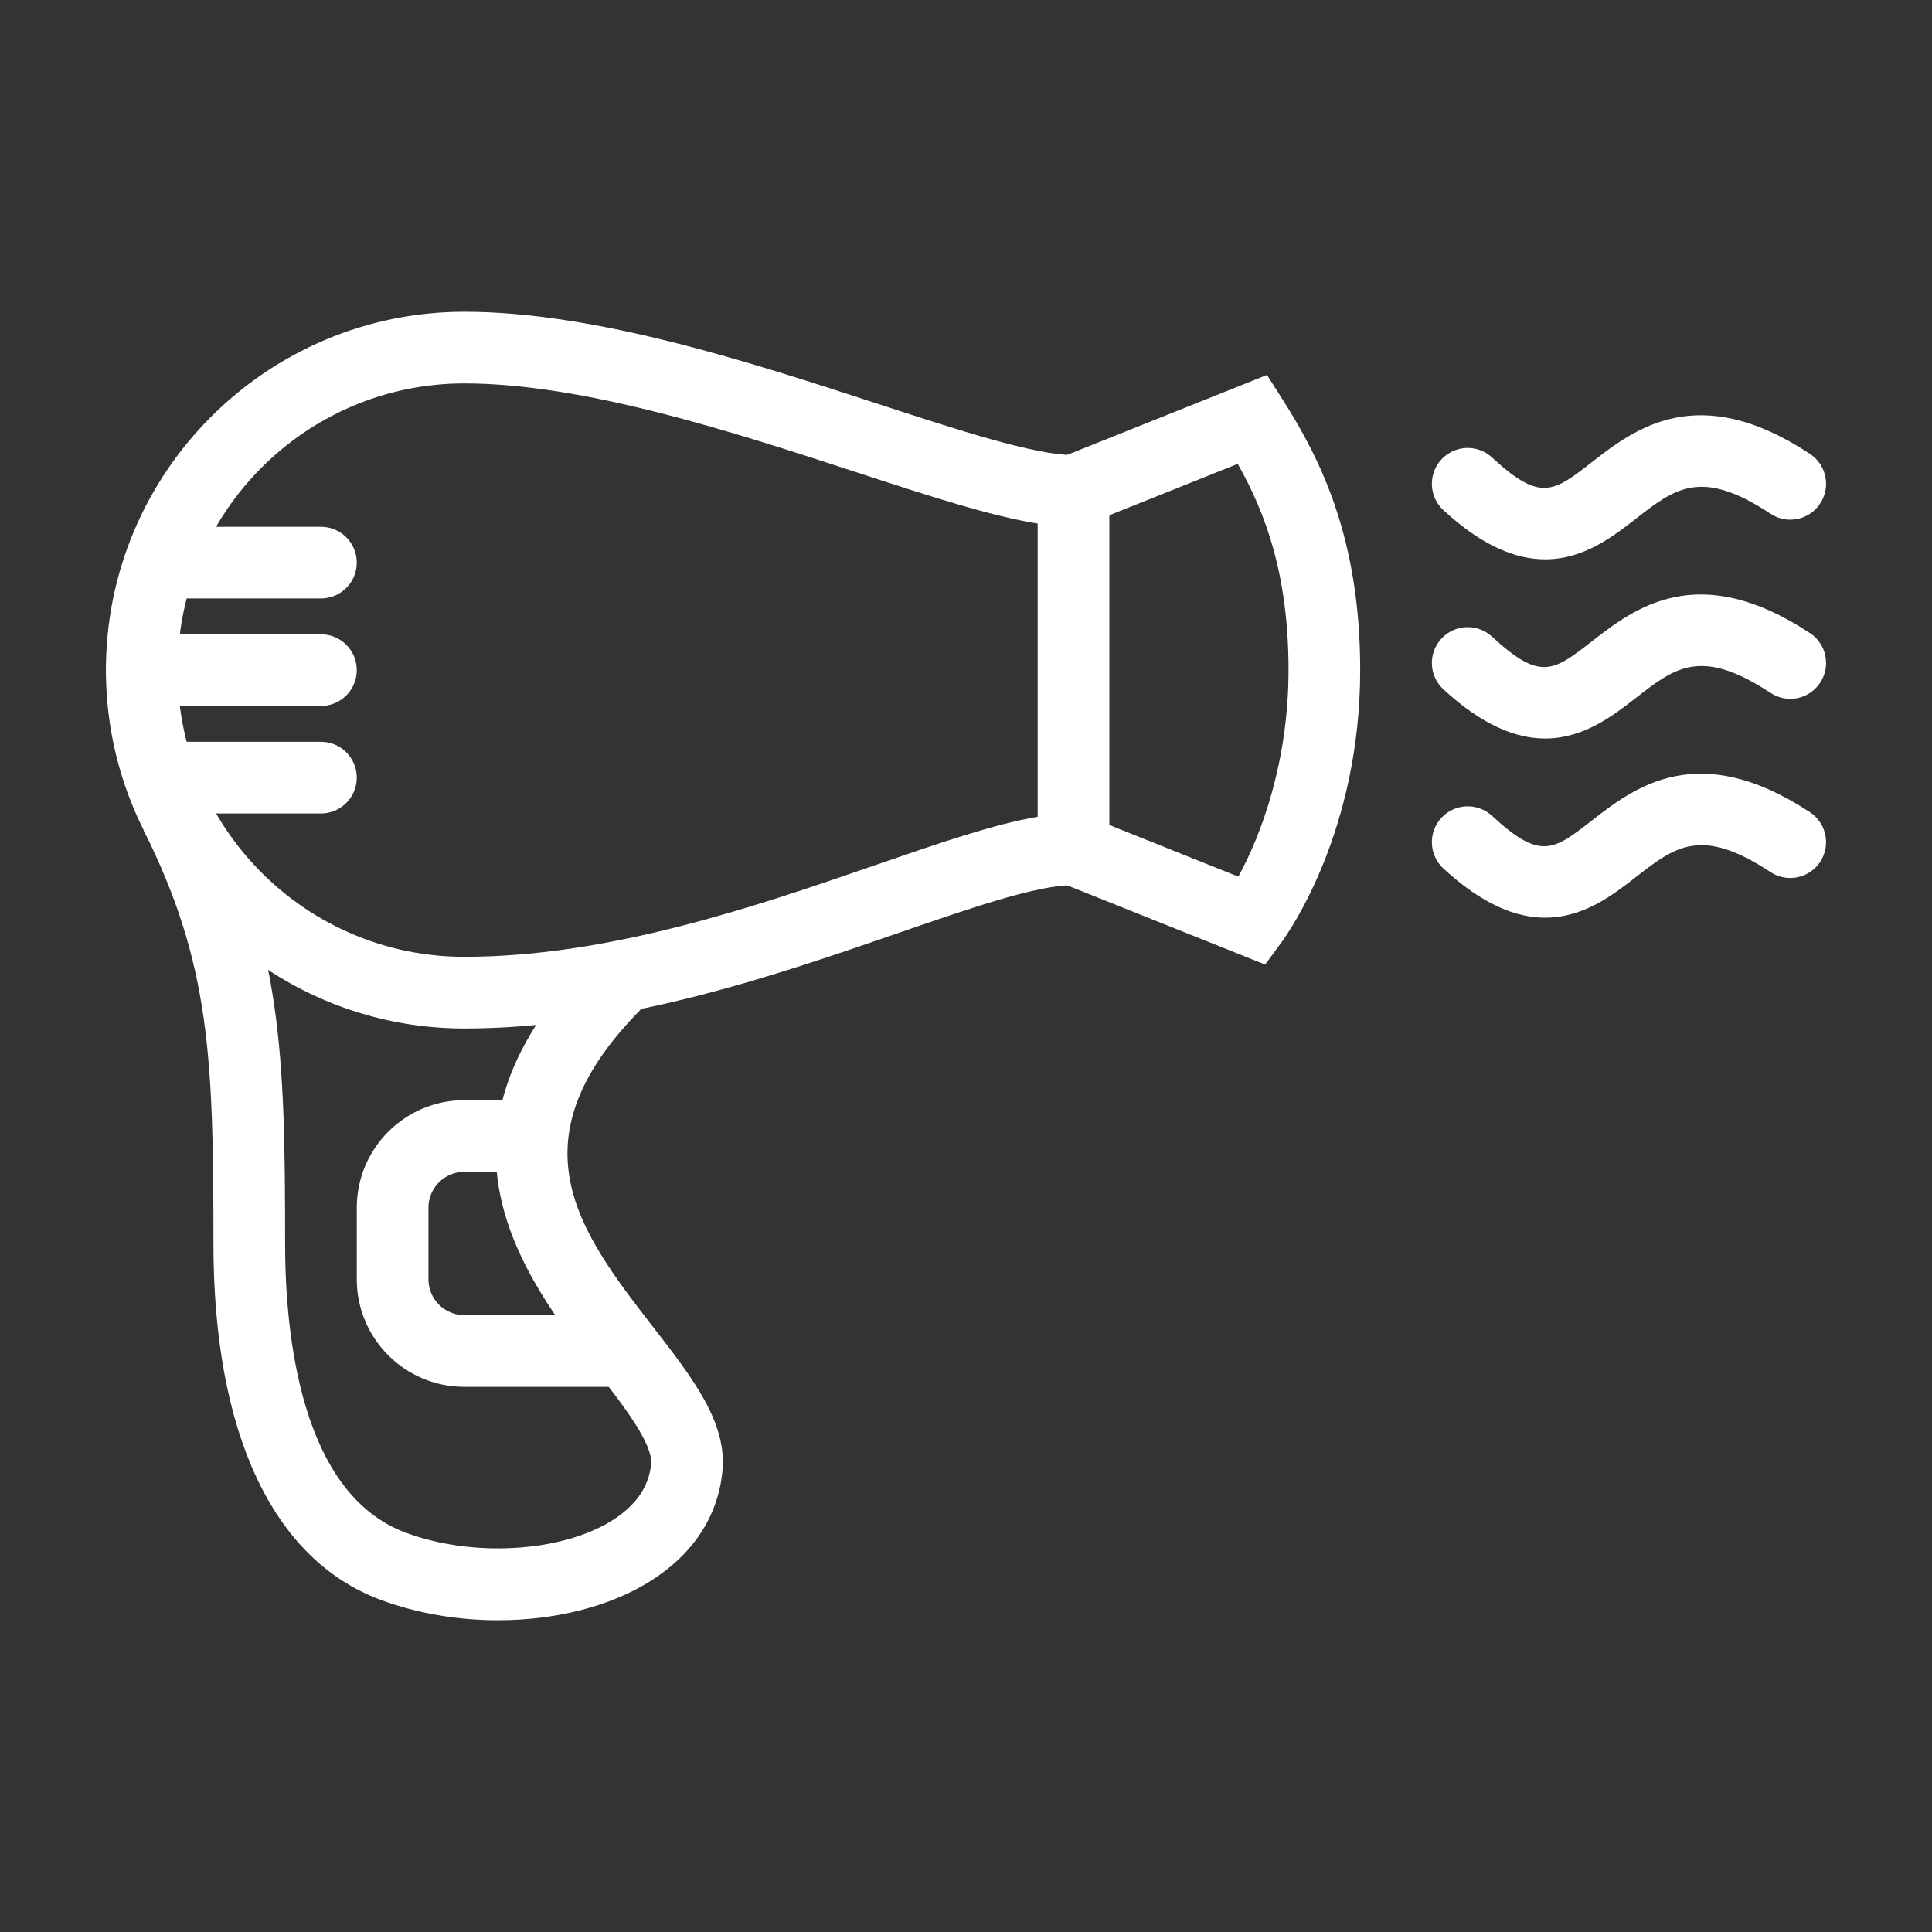
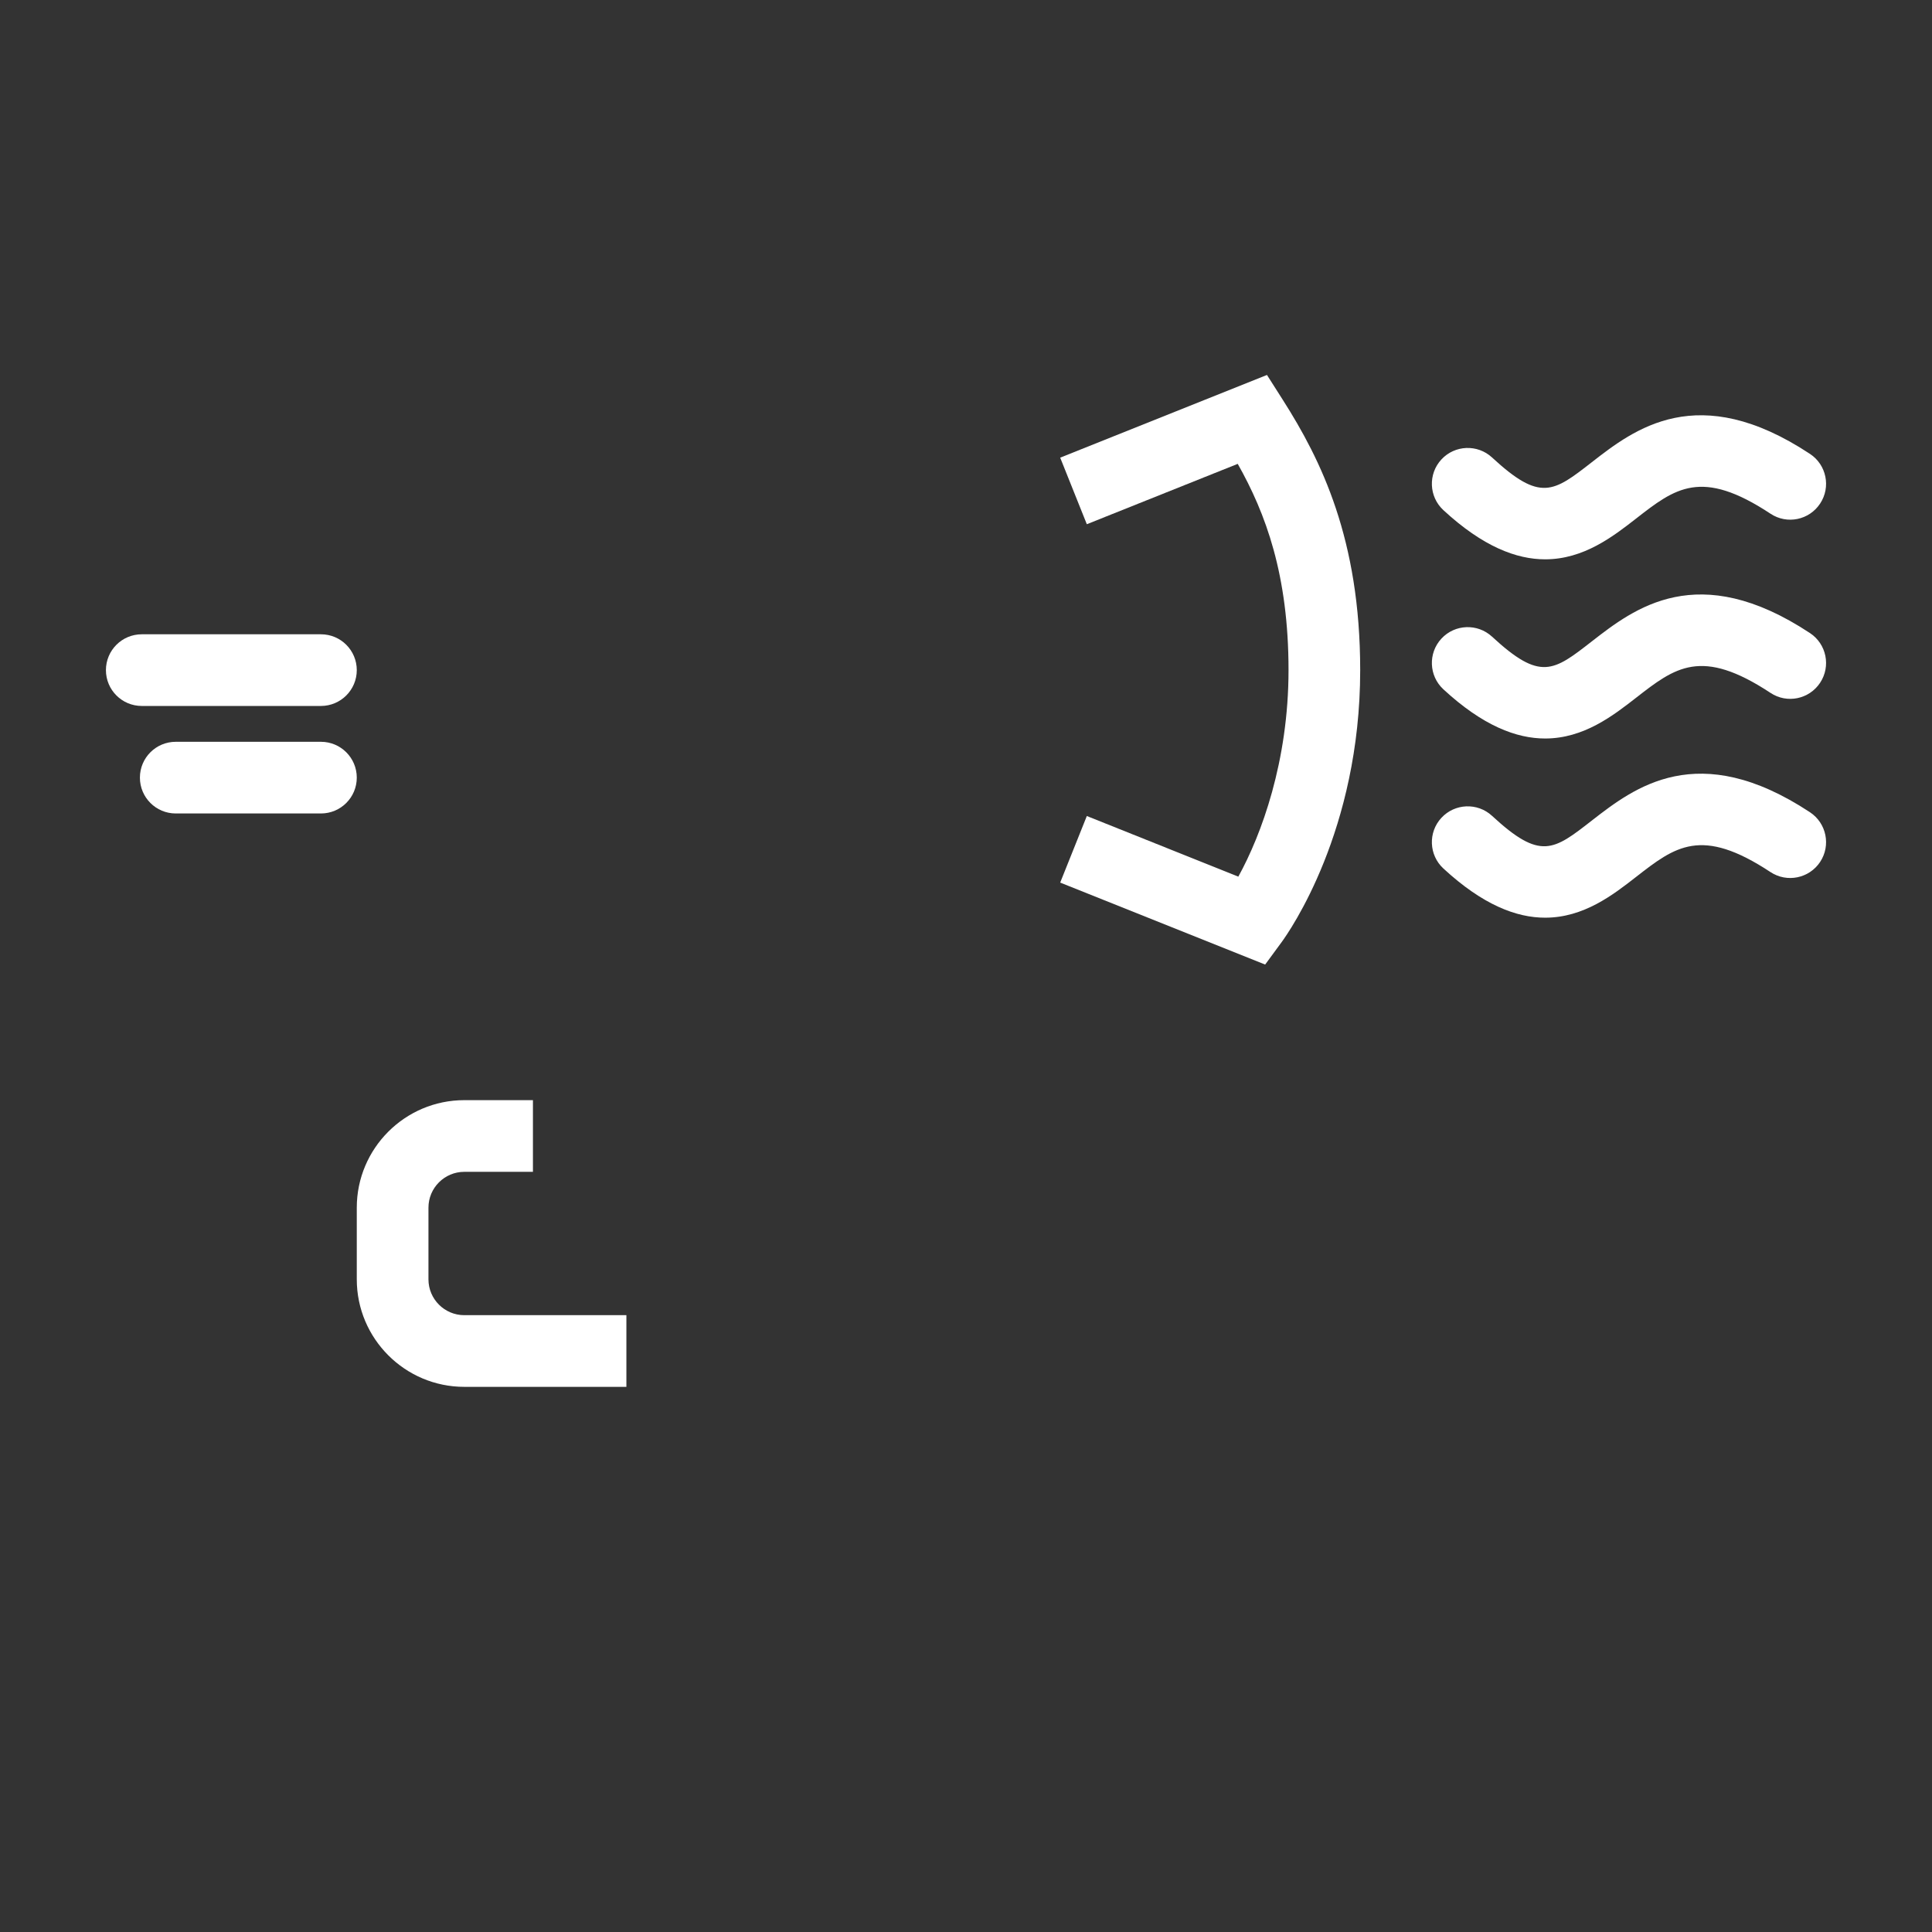
<svg xmlns="http://www.w3.org/2000/svg" version="1.1" id="Livello_1" x="0px" y="0px" width="1000px" height="1000px" viewBox="0 0 1000 1000" style="enable-background:new 0 0 1000 1000;" xml:space="preserve">
  <rect x="0" y="0" width="1000" height="1000" fill="#333333" stroke="none" />
  <style type="text/css">
	.st0{fill:#FFFFFF;}
</style>
  <g>
    <g>
      <path class="st0" d="M799.771,474.993c-14.79,0-32.18-6.521-52.685-25.468c-7.517-6.956-7.979-18.694-1.023-26.211    s18.694-7.988,26.22-1.032c25.043,23.168,31.754,17.951,51.671,2.409c21.837-16.955,54.804-42.586,112.887-4.275    c8.55,5.652,10.905,17.154,5.262,25.704c-5.643,8.532-17.136,10.905-25.695,5.271    c-35.902-23.711-49.343-13.26-69.667,2.572C834.967,463.147,819.733,474.993,799.771,474.993z" />
    </g>
    <g>
      <path class="st0" d="M799.771,382.249c-14.79,0-32.18-6.512-52.685-25.468c-7.517-6.956-7.979-18.694-1.023-26.22    s18.694-7.97,26.22-1.023c25.043,23.168,31.754,17.933,51.671,2.418c21.837-16.973,54.804-42.623,112.887-4.275    c8.55,5.643,10.905,17.145,5.262,25.695c-5.643,8.55-17.136,10.95-25.695,5.262    c-35.902-23.693-49.343-13.232-69.667,2.59C834.967,370.393,819.733,382.249,799.771,382.249z" />
    </g>
    <g>
      <path class="st0" d="M799.771,289.505c-14.79,0-32.18-6.512-52.685-25.468c-7.517-6.956-7.979-18.694-1.023-26.22    c6.956-7.517,18.694-7.979,26.22-1.024c25.043,23.168,31.754,17.933,51.671,2.418    c21.837-16.982,54.804-42.641,112.887-4.275c8.55,5.643,10.905,17.145,5.262,25.695    c-5.643,8.568-17.136,10.95-25.695,5.262c-35.902-23.721-49.343-13.251-69.667,2.59    C834.967,277.649,819.733,289.505,799.771,289.505z" />
    </g>
    <g>
-       <path class="st0" d="M240.316,532.343c-102.281,0-185.489-83.216-185.489-185.489    c0-102.281,83.207-185.489,185.489-185.489c68.145,0,148.708,26.32,213.43,47.468    c42.07,13.749,81.803,26.727,101.901,26.727h18.549v222.587h-18.549c-18.902,0-51.96,11.412-90.245,24.635    C401.468,504.864,321.902,532.343,240.316,532.343z M240.316,198.463c-81.822,0-148.391,66.57-148.391,148.391    s66.57,148.391,148.391,148.391c75.355,0,151.67-26.356,212.977-47.532c33.33-11.502,61.244-21.139,83.805-24.943    V270.992c-24.563-3.922-56.561-14.374-94.873-26.89C380.003,223.768,302.556,198.463,240.316,198.463z" />
-     </g>
+       </g>
    <g>
-       <path class="st0" d="M257.76,838.635c-20.804,0-41.952-3.514-61.072-10.687    c-55.592-20.904-86.214-86.35-86.214-184.311c0-95.643-1.531-144.696-36.102-213.819l33.185-16.593    c38.23,76.478,40.014,131.599,40.014,230.412c0,47.133,8.079,129.244,62.177,149.568    c34.526,12.988,80.472,10.361,106.882-6.086c12.381-7.699,19.237-17.535,20.378-29.2    c1.023-10.488-13.667-29.472-27.869-47.803c-38.094-49.198-95.67-123.538-0.915-216.627l25.994,26.447    c-71.225,69.993-34.562,117.343,4.248,167.465c20.351,26.265,37.922,48.962,35.458,74.123    c-2.282,23.422-15.316,43.166-37.677,57.096C315.037,831.824,286.733,838.635,257.76,838.635z" />
-     </g>
+       </g>
    <g>
      <path class="st0" d="M166.12,365.403H73.376c-10.243,0-18.549-8.305-18.549-18.549    c0-10.244,8.305-18.549,18.549-18.549h92.744c10.243,0,18.549,8.305,18.549,18.549    C184.669,357.098,176.364,365.403,166.12,365.403z" />
    </g>
    <g>
-       <path class="st0" d="M166.12,309.756H91.925c-10.243,0-18.549-8.305-18.549-18.549s8.305-18.549,18.549-18.549    h74.195c10.243,0,18.549,8.305,18.549,18.549S176.364,309.756,166.12,309.756z" />
-     </g>
+       </g>
    <g>
      <path class="st0" d="M166.12,421.05H90.965c-10.243,0-18.549-8.296-18.549-18.549    c0-10.253,8.305-18.549,18.549-18.549h75.156c10.243,0,18.549,8.296,18.549,18.549    C184.669,412.753,176.364,421.05,166.12,421.05z" />
    </g>
    <g>
      <path class="st0" d="M654.849,499.248L548.754,456.825l13.785-34.453l78.416,31.374    c11.937-21.628,25.985-59.704,25.985-106.891c0-49.334-11.847-81.188-26.293-106.765l-78.108,31.247    l-13.785-34.453l107.027-42.804l8.26,12.979c19.781,31.093,39.996,72.013,39.996,139.796    c0,82.927-36.527,135.131-40.684,140.819L654.849,499.248z" />
    </g>
    <g>
      <path class="st0" d="M324.221,717.832h-83.905c-30.685,0-55.647-24.961-55.647-55.647v-37.098    c0-30.685,24.961-55.647,55.647-55.647h35.531v37.098h-35.531c-10.225,0-18.549,8.314-18.549,18.549v37.098    c0,10.235,8.323,18.549,18.549,18.549h83.905V717.832z" />
    </g>
  </g>
</svg>